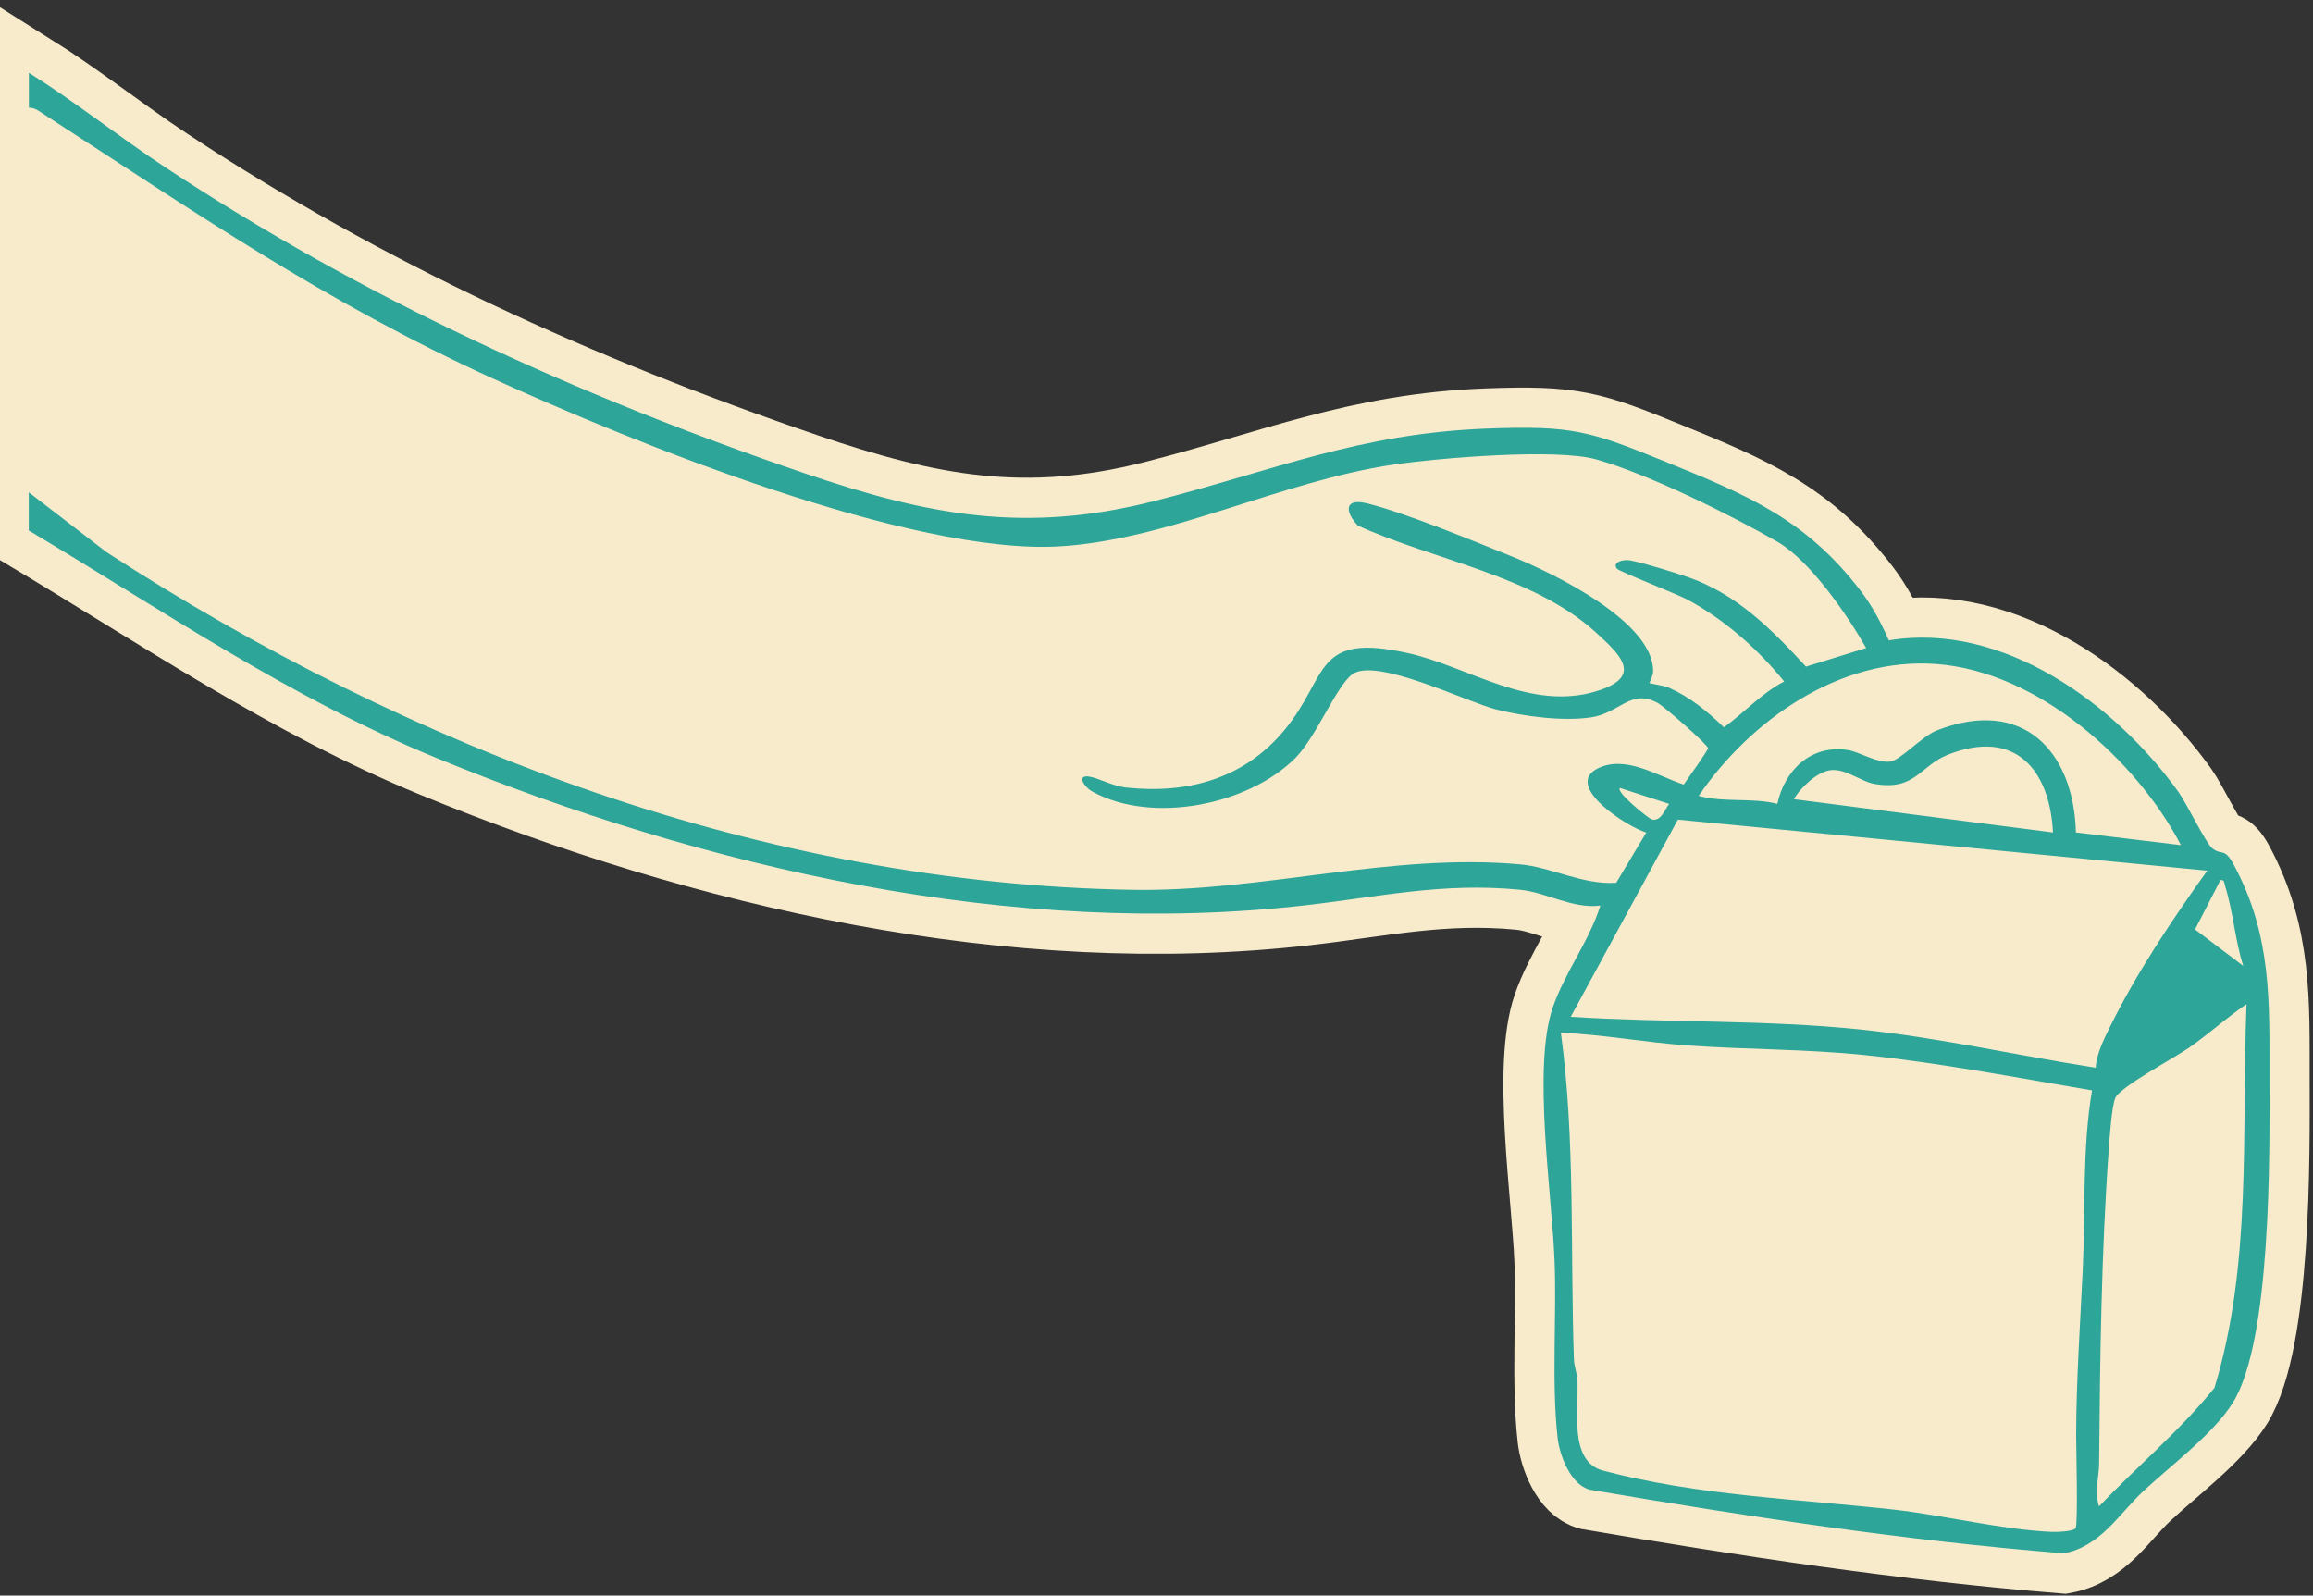
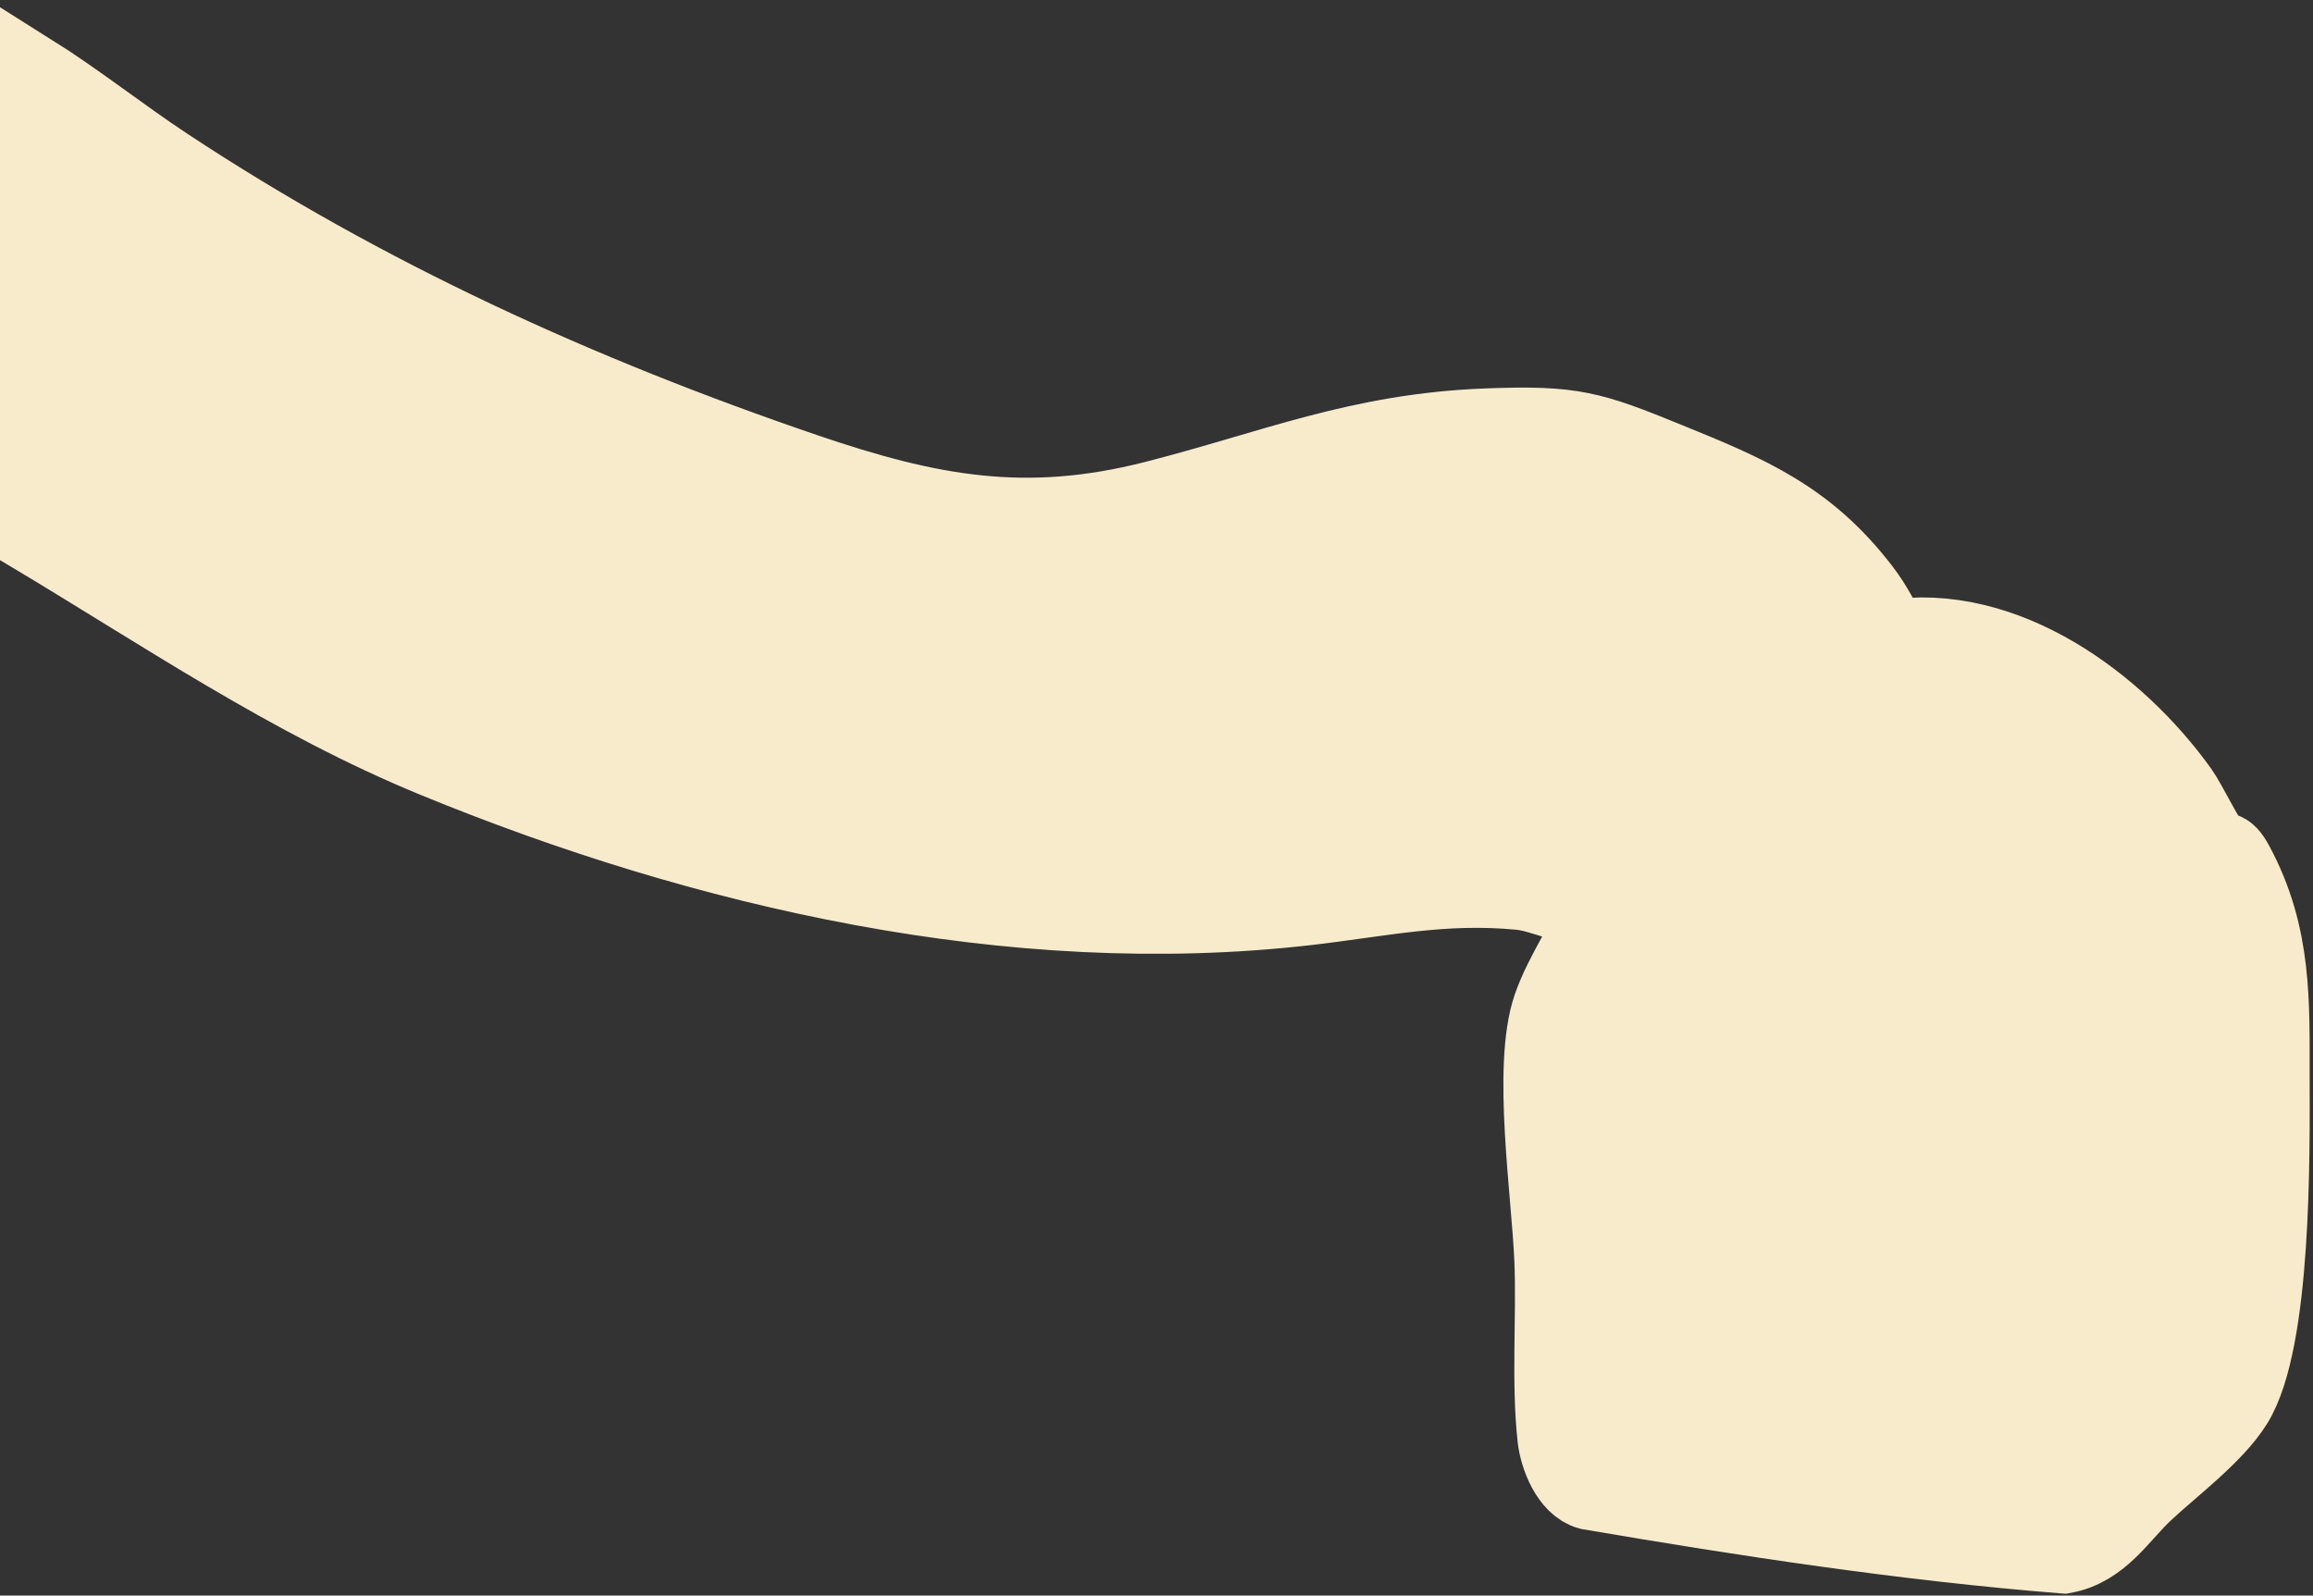
<svg xmlns="http://www.w3.org/2000/svg" width="403" height="278" fill="none">
  <rect width="100%" height="100%" fill="#333333" stroke="none" />
  <path fill="#F7EBCC" stroke="#F7EBCC" stroke-miterlimit="10" stroke-width="14" d="M5 18.756v-6.097c8.197 5.146 15.759 11.187 23.832 16.516 34.617 22.86 71.882 39.823 111.357 53.286 21.589 7.359 38.469 10.571 61.014 4.818 20.681-5.273 35.516-11.761 57.872-12.608 15-.568 17.993.447 31.204 5.816 14.233 5.785 24.417 10.028 33.941 22.501 1.996 2.612 3.563 5.585 4.874 8.581 20.079-3.332 39.689 11.362 50.467 26.423 1.492 2.086 4.75 8.901 5.888 9.804 1.723 1.382 2.053-.303 3.801 2.965 6.638 12.352 6.144 23.954 6.168 37.186.025 13.191.347 45.599-6.366 56.418-3.397 5.473-10.893 11.01-15.701 15.524-4.205 3.956-7.421 9.573-13.771 10.747-27.658-2.213-55.241-6.424-82.594-11.09-3.332-.887-5.245-5.937-5.591-8.989-1.097-9.796-.14-21.11-.544-31.042-.479-11.657-3.86-33.71-.297-44.001 2.111-6.105 6.399-11.666 8.279-17.73-4.865.599-9.434-2.325-14.01-2.765-13.491-1.302-24.376 1.223-37.224 2.693-51.143 5.865-104.793-6.448-151.681-25.704-25.226-10.355-47.688-25.736-70.902-39.583v-73.67z" />
-   <path fill="#2DA598" d="M5 12.66c8.197 5.145 15.759 11.186 23.832 16.515 34.617 22.86 71.882 39.823 111.357 53.286 21.589 7.359 38.469 10.571 61.014 4.818 20.681-5.273 35.516-11.761 57.872-12.608 15-.568 17.993.447 31.204 5.816 14.233 5.785 24.417 10.028 33.941 22.501 1.996 2.612 3.563 5.585 4.874 8.581 20.079-3.332 39.689 11.362 50.467 26.423 1.492 2.086 4.75 8.901 5.888 9.804 1.723 1.382 2.053-.303 3.801 2.965 6.638 12.352 6.144 23.954 6.168 37.186.025 13.191.347 45.599-6.366 56.418-3.397 5.473-10.893 11.01-15.701 15.524-4.205 3.956-7.421 9.573-13.771 10.747-27.658-2.213-55.241-6.424-82.594-11.09-3.332-.887-5.245-5.937-5.591-8.989-1.097-9.796-.14-21.11-.544-31.042-.479-11.657-3.86-33.71-.297-44.001 2.111-6.105 6.399-11.666 8.279-17.73-4.865.599-9.434-2.325-14.01-2.765-13.491-1.302-24.376 1.223-37.224 2.693-51.143 5.865-104.793-6.448-151.681-25.704-25.226-10.355-47.688-25.736-70.902-39.583v-6.648l13.54 10.42c52.777 34.229 114.467 57.768 178.796 58.838 22.636.376 44.818-6.464 67.471-4.442 5.483.487 10.959 3.603 16.772 3.22l5.245-8.757c-3.414-1.015-14.555-8.214-8.411-11.203 4.816-2.341 10.308 1.311 14.926 2.845.61-.879 4.238-5.961 4.238-6.336 0-.591-7.628-7.295-8.848-7.934-4.684-2.445-6.572 1.805-11.479 2.548s-11.71-.143-16.6-1.374c-5.112-1.286-21.06-9.22-25.109-6.08-2.788 2.157-6.267 10.93-9.855 14.534-8.172 8.198-24.87 11.577-35.294 5.904-1.641-.895-2.795-2.972-.7-2.66 1.805.263 4.073 1.662 6.605 1.925 10.786 1.127 20.434-1.622 27.369-9.891 7.966-9.493 4.973-17.339 21.902-13.48 10.333 2.357 21.127 10.156 32.68 6.544 8.09-2.533 4.107-6.28-.264-10.259-10.868-9.876-28.194-12.553-41.429-18.57-2.292-2.46-2.367-4.865 1.69-3.85 6.721 1.678 18.513 6.551 25.292 9.284 7.116 2.868 24.738 11.418 24.474 20.071-.024.679-.684 1.862-.61 1.934.124.12 2.499.415 3.439.839 3.612 1.622 6.729 4.171 9.508 6.879 3.595-2.597 6.498-5.896 10.497-7.99-4.552-5.633-10.307-10.715-16.764-14.222-1.864-1.015-11.99-4.922-12.386-5.45-.825-1.094 1.039-1.653 2.301-1.43 2.21.392 7.883 2.15 10.151 2.941 8.576 2.996 14.596 9.18 20.5 15.572l10.489-3.244c-3.224-5.657-9.755-15.229-15.47-18.513-8.271-4.754-22.446-11.761-31.509-14.334-7.067-2.005-27.649-.248-35.442.903-19.412 2.86-38.848 13.016-57.922 14.222-26 1.638-74.768-18.185-98.988-29.251C56.407 52.49 34.191 37.1 7.59 19.874c-.824-.535-1.476-1.102-2.556-1.118v-6.097zm374.99 134.593c-7.744-14.814-24.813-30.227-42.601-31.561-16.929-1.263-32.514 9.916-41.429 22.979 4.495 1.199 9.302.264 13.706 1.383 1.27-5.785 5.772-10.363 12.262-9.381 2.061.312 5.046 2.302 7.405 2.022 1.732-.208 5.591-4.435 8.048-5.401 15.091-5.961 23.939 3.627 24.31 17.746l18.29 2.205zm-22.29-2.213c-.553-10.819-6.49-18.194-18.282-13.56-4.931 1.942-5.657 6.297-12.732 5.122-2.532-.423-5.187-2.812-7.884-2.397-2.275.352-5.17 3.084-6.242 5.034l45.148 5.801zm-66.885-4.978-8.568-2.773c-.775.727 5.047 5.346 5.525 5.473 1.608.424 2.251-1.638 3.043-2.7m93.751 11.633-92.226-8.893-18.669 34.358c16.847 1.063 33.793.471 50.59 2.221 13.697 1.43 27.296 4.523 40.877 6.648.099-2.205 1.352-4.818 2.359-6.856 4.766-9.7 10.794-18.673 17.077-27.478zm6.284 16.604c-1.427-4.467-1.757-9.405-3.142-13.847-.165-.527-.099-1.262-.841-1.103l-4.42 8.59 8.411 6.36zm-25.143 94.163c6.622-6.943 14.126-13.207 20.121-20.654 6.58-21.573 4.717-44.537 5.591-66.861-3.505 2.381-6.614 5.233-10.102 7.654-2.548 1.758-11.932 6.768-12.757 8.685-.635 1.471-.989 6.872-1.138 8.869-1.303 17.786-1.542 36.987-1.69 54.853-.017 2.397-.866 4.746-.017 7.454zm-1.22-72.486c-13.062-2.213-26.446-4.794-39.657-6.16-10.258-1.055-20.607-.943-30.857-1.67-7.339-.528-14.654-1.902-22.017-2.214 2.539 18.865 1.616 37.842 2.267 56.794.042 1.311.553 2.517.619 3.835.247 4.81-1.567 14.063 4.428 15.653 16.468 4.371 33.925 4.946 50.706 6.808 8.758.974 18.835 3.499 27.468 3.875.874.04 3.81-.056 4.189-.639.446-.696.099-14.031.099-16.284.025-9.588.693-19.089 1.147-28.757.486-10.427-.108-20.862 1.616-31.241z" />
</svg>